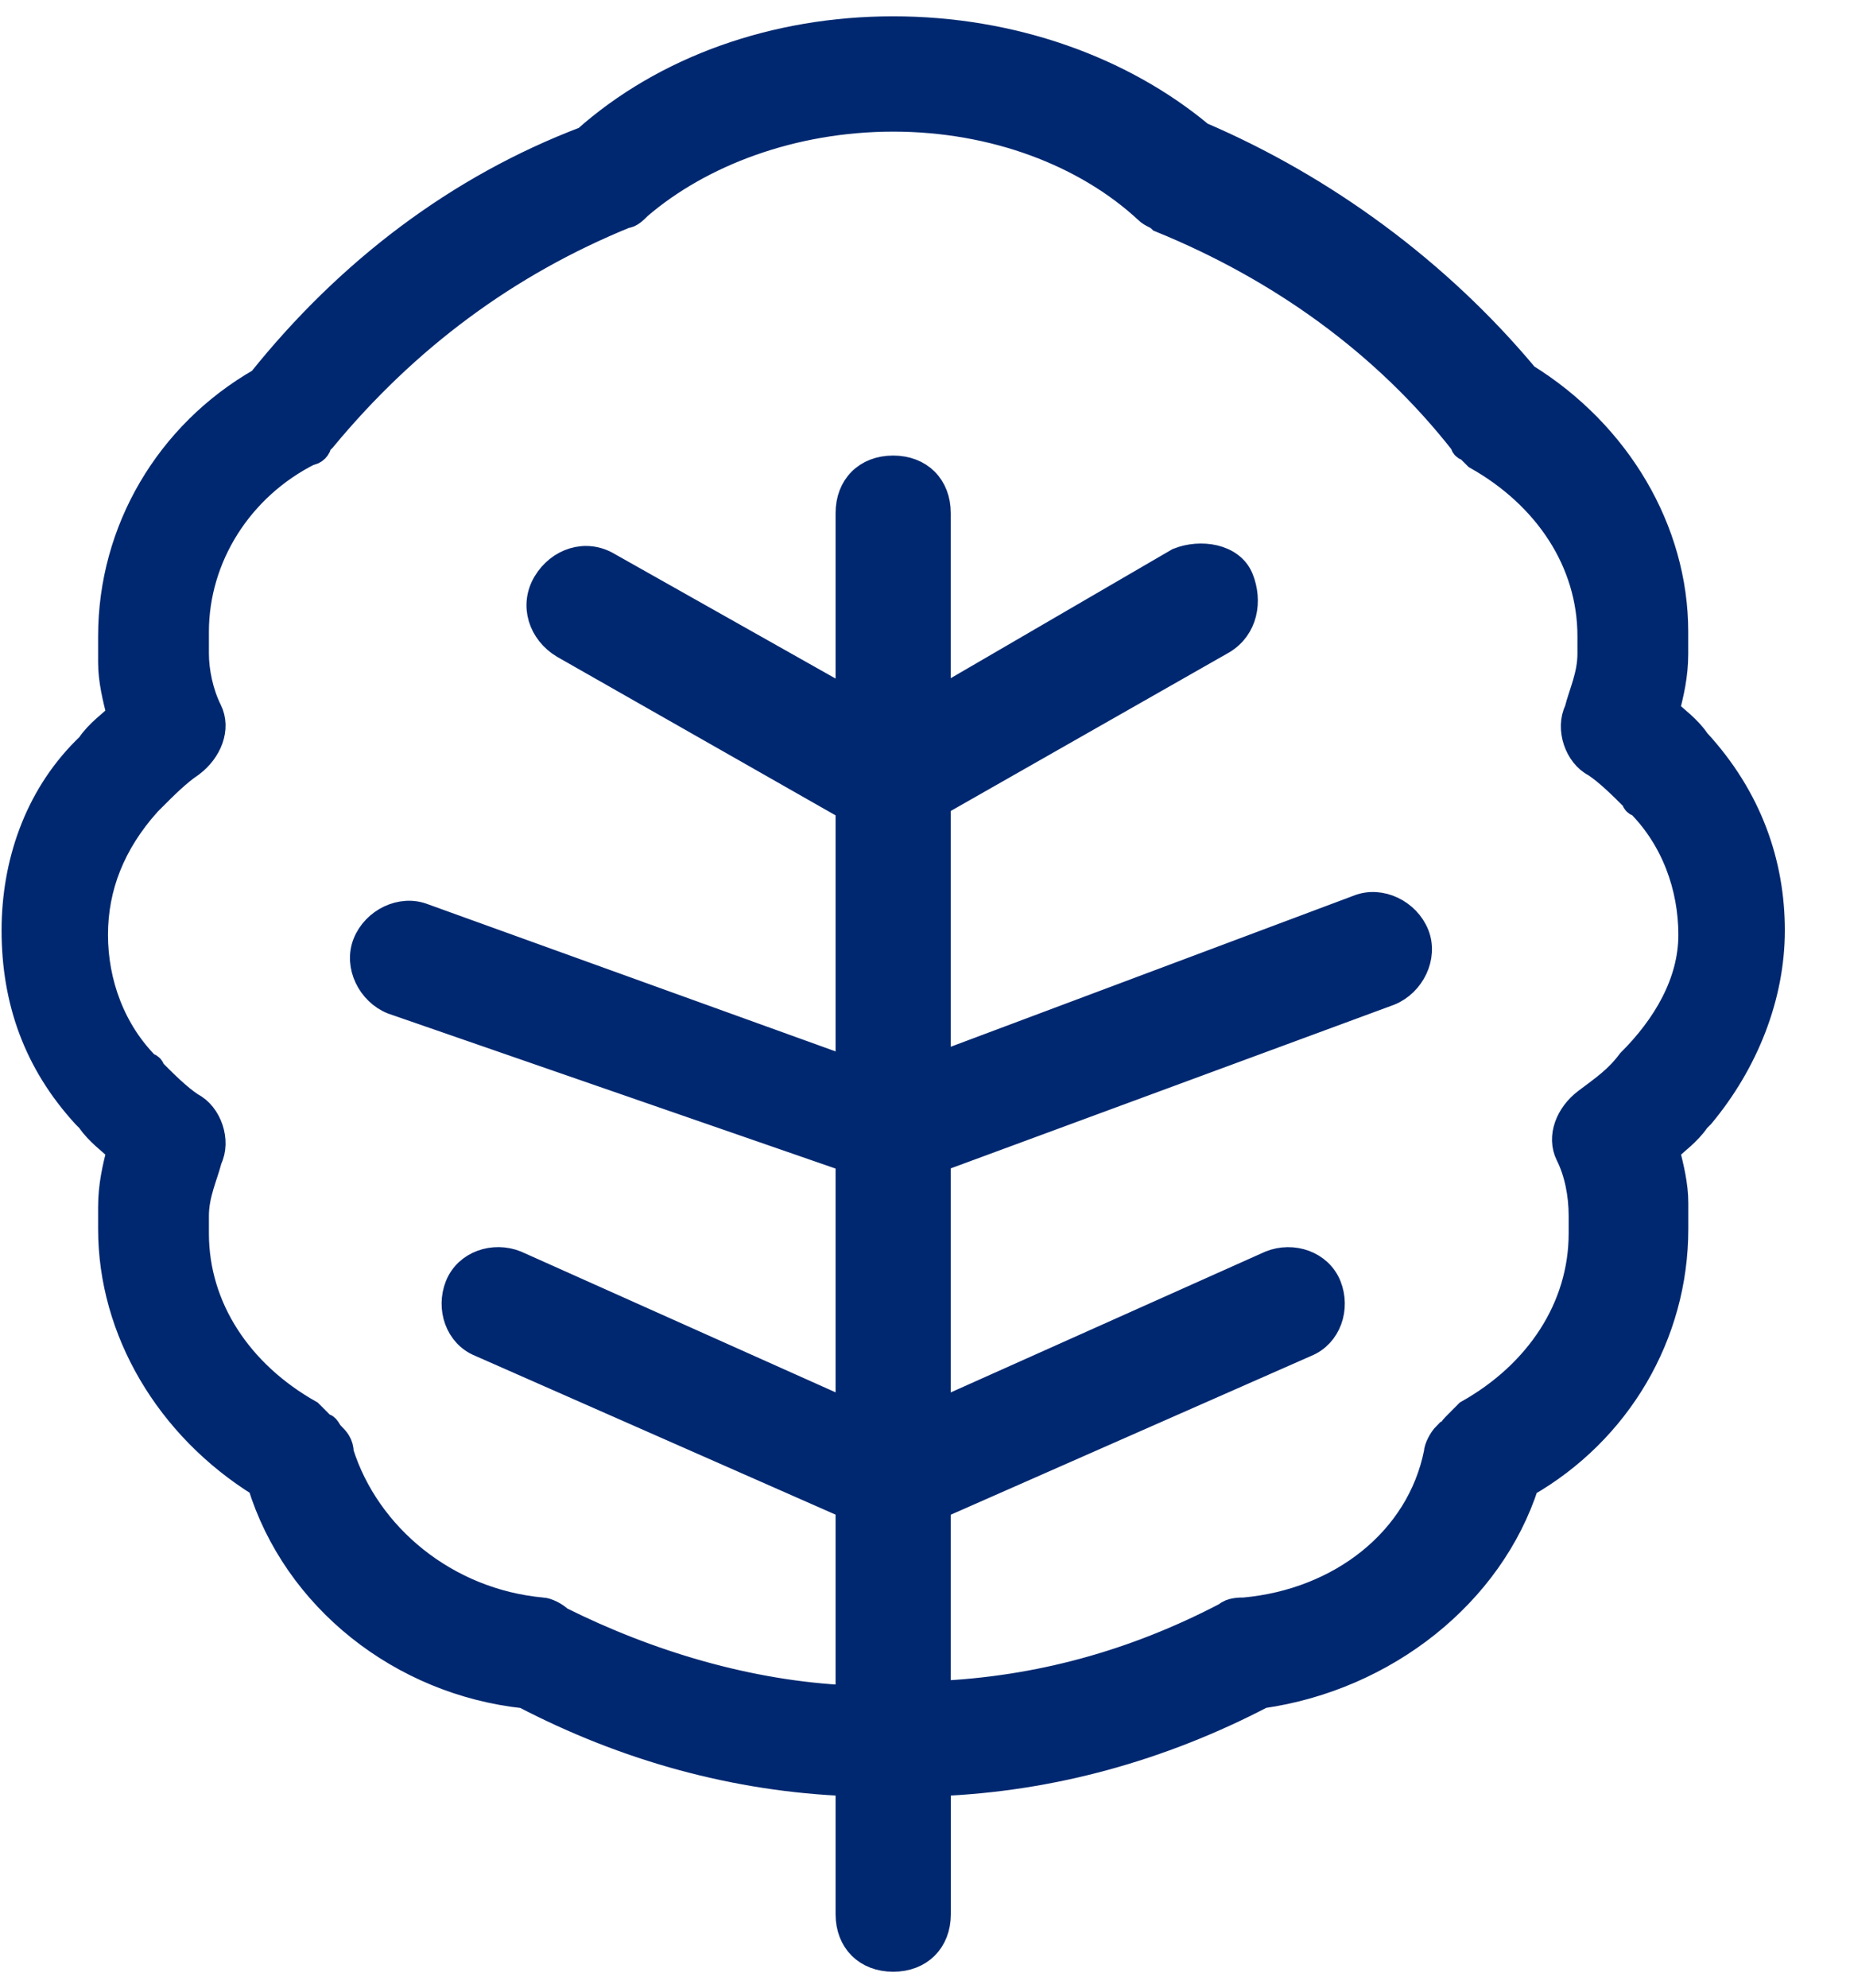
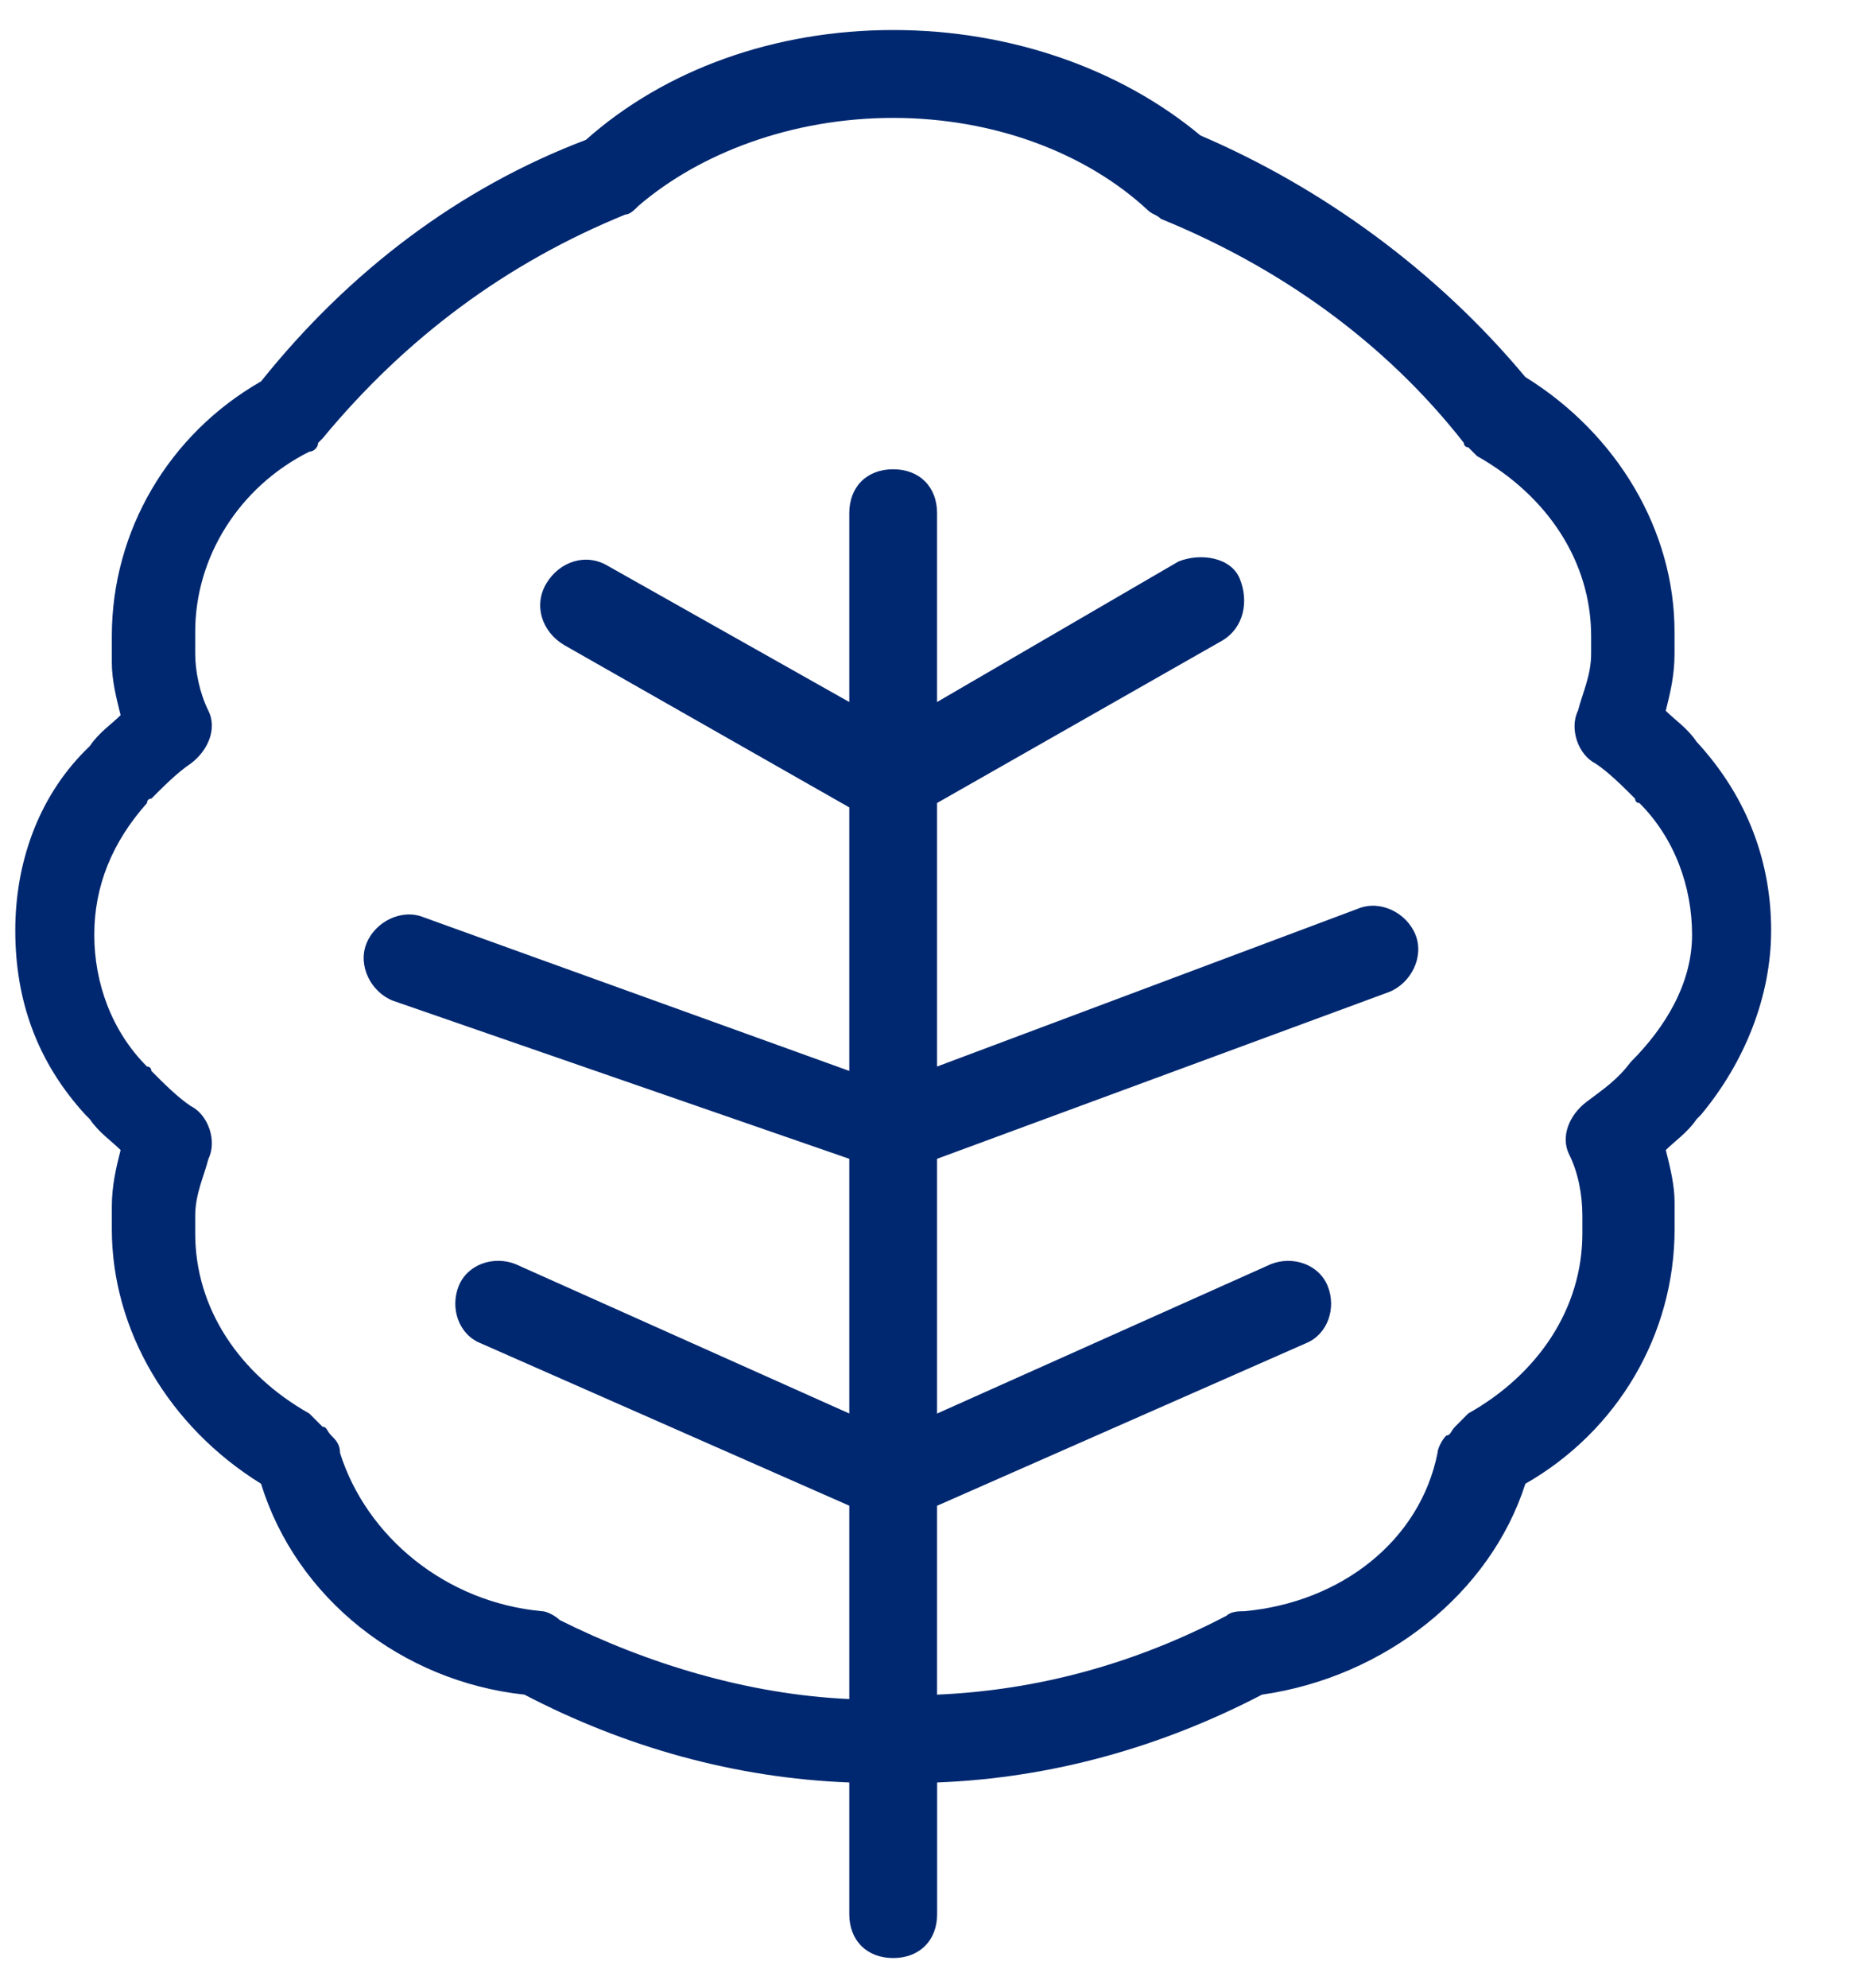
<svg xmlns="http://www.w3.org/2000/svg" width="27" height="29" viewBox="0 0 27 29" fill="none">
  <path d="M24.759 10.817C24.631 10.624 24.439 10.496 24.311 10.368C24.375 10.112 24.439 9.856 24.439 9.535V9.215C24.439 7.742 23.606 6.332 22.261 5.499C20.979 3.962 19.314 2.745 17.52 1.976C16.367 1.015 14.765 0.438 13.035 0.438C11.306 0.438 9.704 1.015 8.551 2.04C6.693 2.745 5.092 3.962 3.81 5.563C2.465 6.332 1.632 7.742 1.632 9.279V9.599V9.664C1.632 9.92 1.696 10.176 1.76 10.432C1.632 10.56 1.44 10.688 1.312 10.881L1.247 10.945C0.543 11.65 0.223 12.611 0.223 13.571C0.223 14.596 0.543 15.493 1.248 16.262L1.312 16.326C1.44 16.518 1.632 16.647 1.76 16.775C1.696 17.031 1.632 17.287 1.632 17.607V17.928C1.632 19.401 2.465 20.811 3.81 21.643C4.323 23.309 5.86 24.526 7.654 24.719C9.128 25.487 10.729 25.936 12.395 26V27.921C12.395 28.305 12.651 28.561 13.036 28.561C13.42 28.561 13.677 28.305 13.677 27.921V26C15.342 25.936 16.944 25.487 18.418 24.719C20.211 24.462 21.749 23.245 22.262 21.643C23.607 20.875 24.44 19.465 24.44 17.928V17.544C24.44 17.287 24.376 17.031 24.312 16.775C24.44 16.647 24.632 16.518 24.76 16.326L24.824 16.262C25.465 15.493 25.849 14.532 25.849 13.571C25.849 12.611 25.528 11.65 24.759 10.817C24.823 10.881 24.823 10.881 24.759 10.817ZM23.798 15.493C23.606 15.749 23.414 15.877 23.158 16.07C22.901 16.262 22.773 16.582 22.901 16.839C23.029 17.095 23.094 17.415 23.094 17.735V17.992C23.094 19.081 22.453 20.042 21.428 20.618C21.364 20.683 21.3 20.747 21.236 20.811C21.172 20.875 21.172 20.939 21.108 20.939C21.044 21.003 20.98 21.131 20.98 21.195C20.723 22.476 19.57 23.373 18.161 23.502C18.096 23.502 17.968 23.502 17.904 23.566C16.559 24.27 15.149 24.655 13.676 24.719V21.964L19.058 19.594C19.378 19.465 19.506 19.081 19.378 18.761C19.25 18.441 18.865 18.312 18.545 18.441L13.676 20.619V16.903L20.275 14.469C20.595 14.34 20.787 13.956 20.659 13.636C20.531 13.315 20.146 13.123 19.826 13.252L13.676 15.557V11.713L17.84 9.343C18.16 9.151 18.224 8.767 18.096 8.446C17.968 8.126 17.52 8.062 17.2 8.19L13.676 10.24V7.485C13.676 7.101 13.42 6.845 13.035 6.845C12.651 6.845 12.395 7.101 12.395 7.485V10.24L8.871 8.254C8.551 8.062 8.166 8.19 7.974 8.51C7.782 8.831 7.91 9.215 8.23 9.407L12.395 11.777V15.621L6.18 13.379C5.86 13.251 5.476 13.443 5.348 13.763C5.219 14.084 5.412 14.468 5.732 14.596L12.395 16.903V20.618L7.526 18.44C7.206 18.312 6.822 18.44 6.694 18.76C6.566 19.081 6.694 19.465 7.014 19.593L12.395 21.963V24.783C10.922 24.718 9.448 24.27 8.167 23.63C8.103 23.565 7.975 23.502 7.911 23.502C6.501 23.373 5.348 22.412 4.963 21.195C4.963 21.067 4.899 21.003 4.835 20.939C4.771 20.875 4.771 20.811 4.707 20.811C4.643 20.747 4.579 20.683 4.515 20.619C3.49 20.042 2.849 19.081 2.849 17.992V17.736C2.849 17.415 2.977 17.159 3.042 16.903C3.17 16.647 3.042 16.262 2.785 16.134C2.593 16.006 2.401 15.814 2.209 15.621C2.209 15.621 2.209 15.557 2.145 15.557C1.632 15.045 1.376 14.34 1.376 13.636C1.376 12.931 1.632 12.29 2.145 11.714C2.145 11.714 2.145 11.649 2.209 11.649C2.401 11.457 2.593 11.265 2.785 11.137C3.042 10.944 3.17 10.624 3.042 10.368C2.914 10.112 2.849 9.791 2.849 9.535V9.471V9.215C2.849 8.126 3.49 7.101 4.515 6.588C4.579 6.588 4.643 6.524 4.643 6.46L4.707 6.396C5.925 4.923 7.398 3.833 9.128 3.129C9.192 3.129 9.256 3.065 9.32 3.001C10.217 2.232 11.562 1.72 13.036 1.72C14.509 1.72 15.854 2.232 16.751 3.065C16.816 3.129 16.879 3.129 16.944 3.193C18.674 3.898 20.211 4.987 21.364 6.46C21.364 6.46 21.364 6.524 21.428 6.524C21.492 6.589 21.492 6.589 21.556 6.652C22.581 7.229 23.222 8.19 23.222 9.279V9.535C23.222 9.856 23.094 10.112 23.03 10.368C22.902 10.624 23.03 11.009 23.286 11.137C23.478 11.265 23.67 11.457 23.863 11.649C23.863 11.649 23.863 11.714 23.927 11.714C24.439 12.226 24.695 12.931 24.695 13.636C24.695 14.34 24.311 14.981 23.798 15.493Z" fill="#002870" />
-   <path d="M24.759 10.817C24.631 10.624 24.439 10.496 24.311 10.368C24.375 10.112 24.439 9.856 24.439 9.535V9.215C24.439 7.742 23.606 6.332 22.261 5.499C20.979 3.962 19.314 2.745 17.52 1.976C16.367 1.015 14.765 0.438 13.035 0.438C11.306 0.438 9.704 1.015 8.551 2.04C6.693 2.745 5.092 3.962 3.81 5.563C2.465 6.332 1.632 7.742 1.632 9.279V9.599V9.664C1.632 9.92 1.696 10.176 1.76 10.432C1.632 10.56 1.44 10.688 1.312 10.881L1.247 10.945C0.543 11.65 0.223 12.611 0.223 13.571C0.223 14.596 0.543 15.493 1.248 16.262L1.312 16.326C1.44 16.518 1.632 16.647 1.76 16.775C1.696 17.031 1.632 17.287 1.632 17.607V17.928C1.632 19.401 2.465 20.811 3.81 21.643C4.323 23.309 5.86 24.526 7.654 24.719C9.128 25.487 10.729 25.936 12.395 26V27.921C12.395 28.305 12.651 28.561 13.036 28.561C13.42 28.561 13.677 28.305 13.677 27.921V26C15.342 25.936 16.944 25.487 18.418 24.719C20.211 24.462 21.749 23.245 22.262 21.643C23.607 20.875 24.44 19.465 24.44 17.928V17.544C24.44 17.287 24.376 17.031 24.312 16.775C24.44 16.647 24.632 16.518 24.76 16.326L24.824 16.262C25.465 15.493 25.849 14.532 25.849 13.571C25.849 12.611 25.528 11.65 24.759 10.817ZM24.759 10.817C24.823 10.881 24.823 10.881 24.759 10.817ZM23.798 15.493C23.606 15.749 23.414 15.877 23.158 16.07C22.901 16.262 22.773 16.582 22.901 16.839C23.029 17.095 23.094 17.415 23.094 17.735V17.992C23.094 19.081 22.453 20.042 21.428 20.618C21.364 20.683 21.3 20.747 21.236 20.811C21.172 20.875 21.172 20.939 21.108 20.939C21.044 21.003 20.98 21.131 20.98 21.195C20.723 22.476 19.57 23.373 18.161 23.502C18.096 23.502 17.968 23.502 17.904 23.566C16.559 24.27 15.149 24.655 13.676 24.719V21.964L19.058 19.594C19.378 19.465 19.506 19.081 19.378 18.761C19.25 18.441 18.865 18.312 18.545 18.441L13.676 20.619V16.903L20.275 14.469C20.595 14.34 20.787 13.956 20.659 13.636C20.531 13.315 20.146 13.123 19.826 13.252L13.676 15.557V11.713L17.84 9.343C18.16 9.151 18.224 8.767 18.096 8.446C17.968 8.126 17.52 8.062 17.2 8.19L13.676 10.24V7.485C13.676 7.101 13.42 6.845 13.035 6.845C12.651 6.845 12.395 7.101 12.395 7.485V10.24L8.871 8.254C8.551 8.062 8.166 8.19 7.974 8.51C7.782 8.831 7.91 9.215 8.23 9.407L12.395 11.777V15.621L6.18 13.379C5.86 13.251 5.476 13.443 5.348 13.763C5.219 14.084 5.412 14.468 5.732 14.596L12.395 16.903V20.618L7.526 18.44C7.206 18.312 6.822 18.44 6.694 18.76C6.566 19.081 6.694 19.465 7.014 19.593L12.395 21.963V24.783C10.922 24.718 9.448 24.27 8.167 23.63C8.103 23.565 7.975 23.502 7.911 23.502C6.501 23.373 5.348 22.412 4.963 21.195C4.963 21.067 4.899 21.003 4.835 20.939C4.771 20.875 4.771 20.811 4.707 20.811C4.643 20.747 4.579 20.683 4.515 20.619C3.49 20.042 2.849 19.081 2.849 17.992V17.736C2.849 17.415 2.977 17.159 3.042 16.903C3.17 16.647 3.042 16.262 2.785 16.134C2.593 16.006 2.401 15.814 2.209 15.621C2.209 15.621 2.209 15.557 2.145 15.557C1.632 15.045 1.376 14.34 1.376 13.636C1.376 12.931 1.632 12.29 2.145 11.714C2.145 11.714 2.145 11.649 2.209 11.649C2.401 11.457 2.593 11.265 2.785 11.137C3.042 10.944 3.17 10.624 3.042 10.368C2.914 10.112 2.849 9.791 2.849 9.535V9.471V9.215C2.849 8.126 3.49 7.101 4.515 6.588C4.579 6.588 4.643 6.524 4.643 6.46L4.707 6.396C5.925 4.923 7.398 3.833 9.128 3.129C9.192 3.129 9.256 3.065 9.32 3.001C10.217 2.232 11.562 1.72 13.036 1.72C14.509 1.72 15.854 2.232 16.751 3.065C16.816 3.129 16.879 3.129 16.944 3.193C18.674 3.898 20.211 4.987 21.364 6.46C21.364 6.46 21.364 6.524 21.428 6.524C21.492 6.589 21.492 6.589 21.556 6.652C22.581 7.229 23.222 8.19 23.222 9.279V9.535C23.222 9.856 23.094 10.112 23.03 10.368C22.902 10.624 23.03 11.009 23.286 11.137C23.478 11.265 23.67 11.457 23.863 11.649C23.863 11.649 23.863 11.714 23.927 11.714C24.439 12.226 24.695 12.931 24.695 13.636C24.695 14.34 24.311 14.981 23.798 15.493Z" stroke="#002870" stroke-width="0.4" />
</svg>